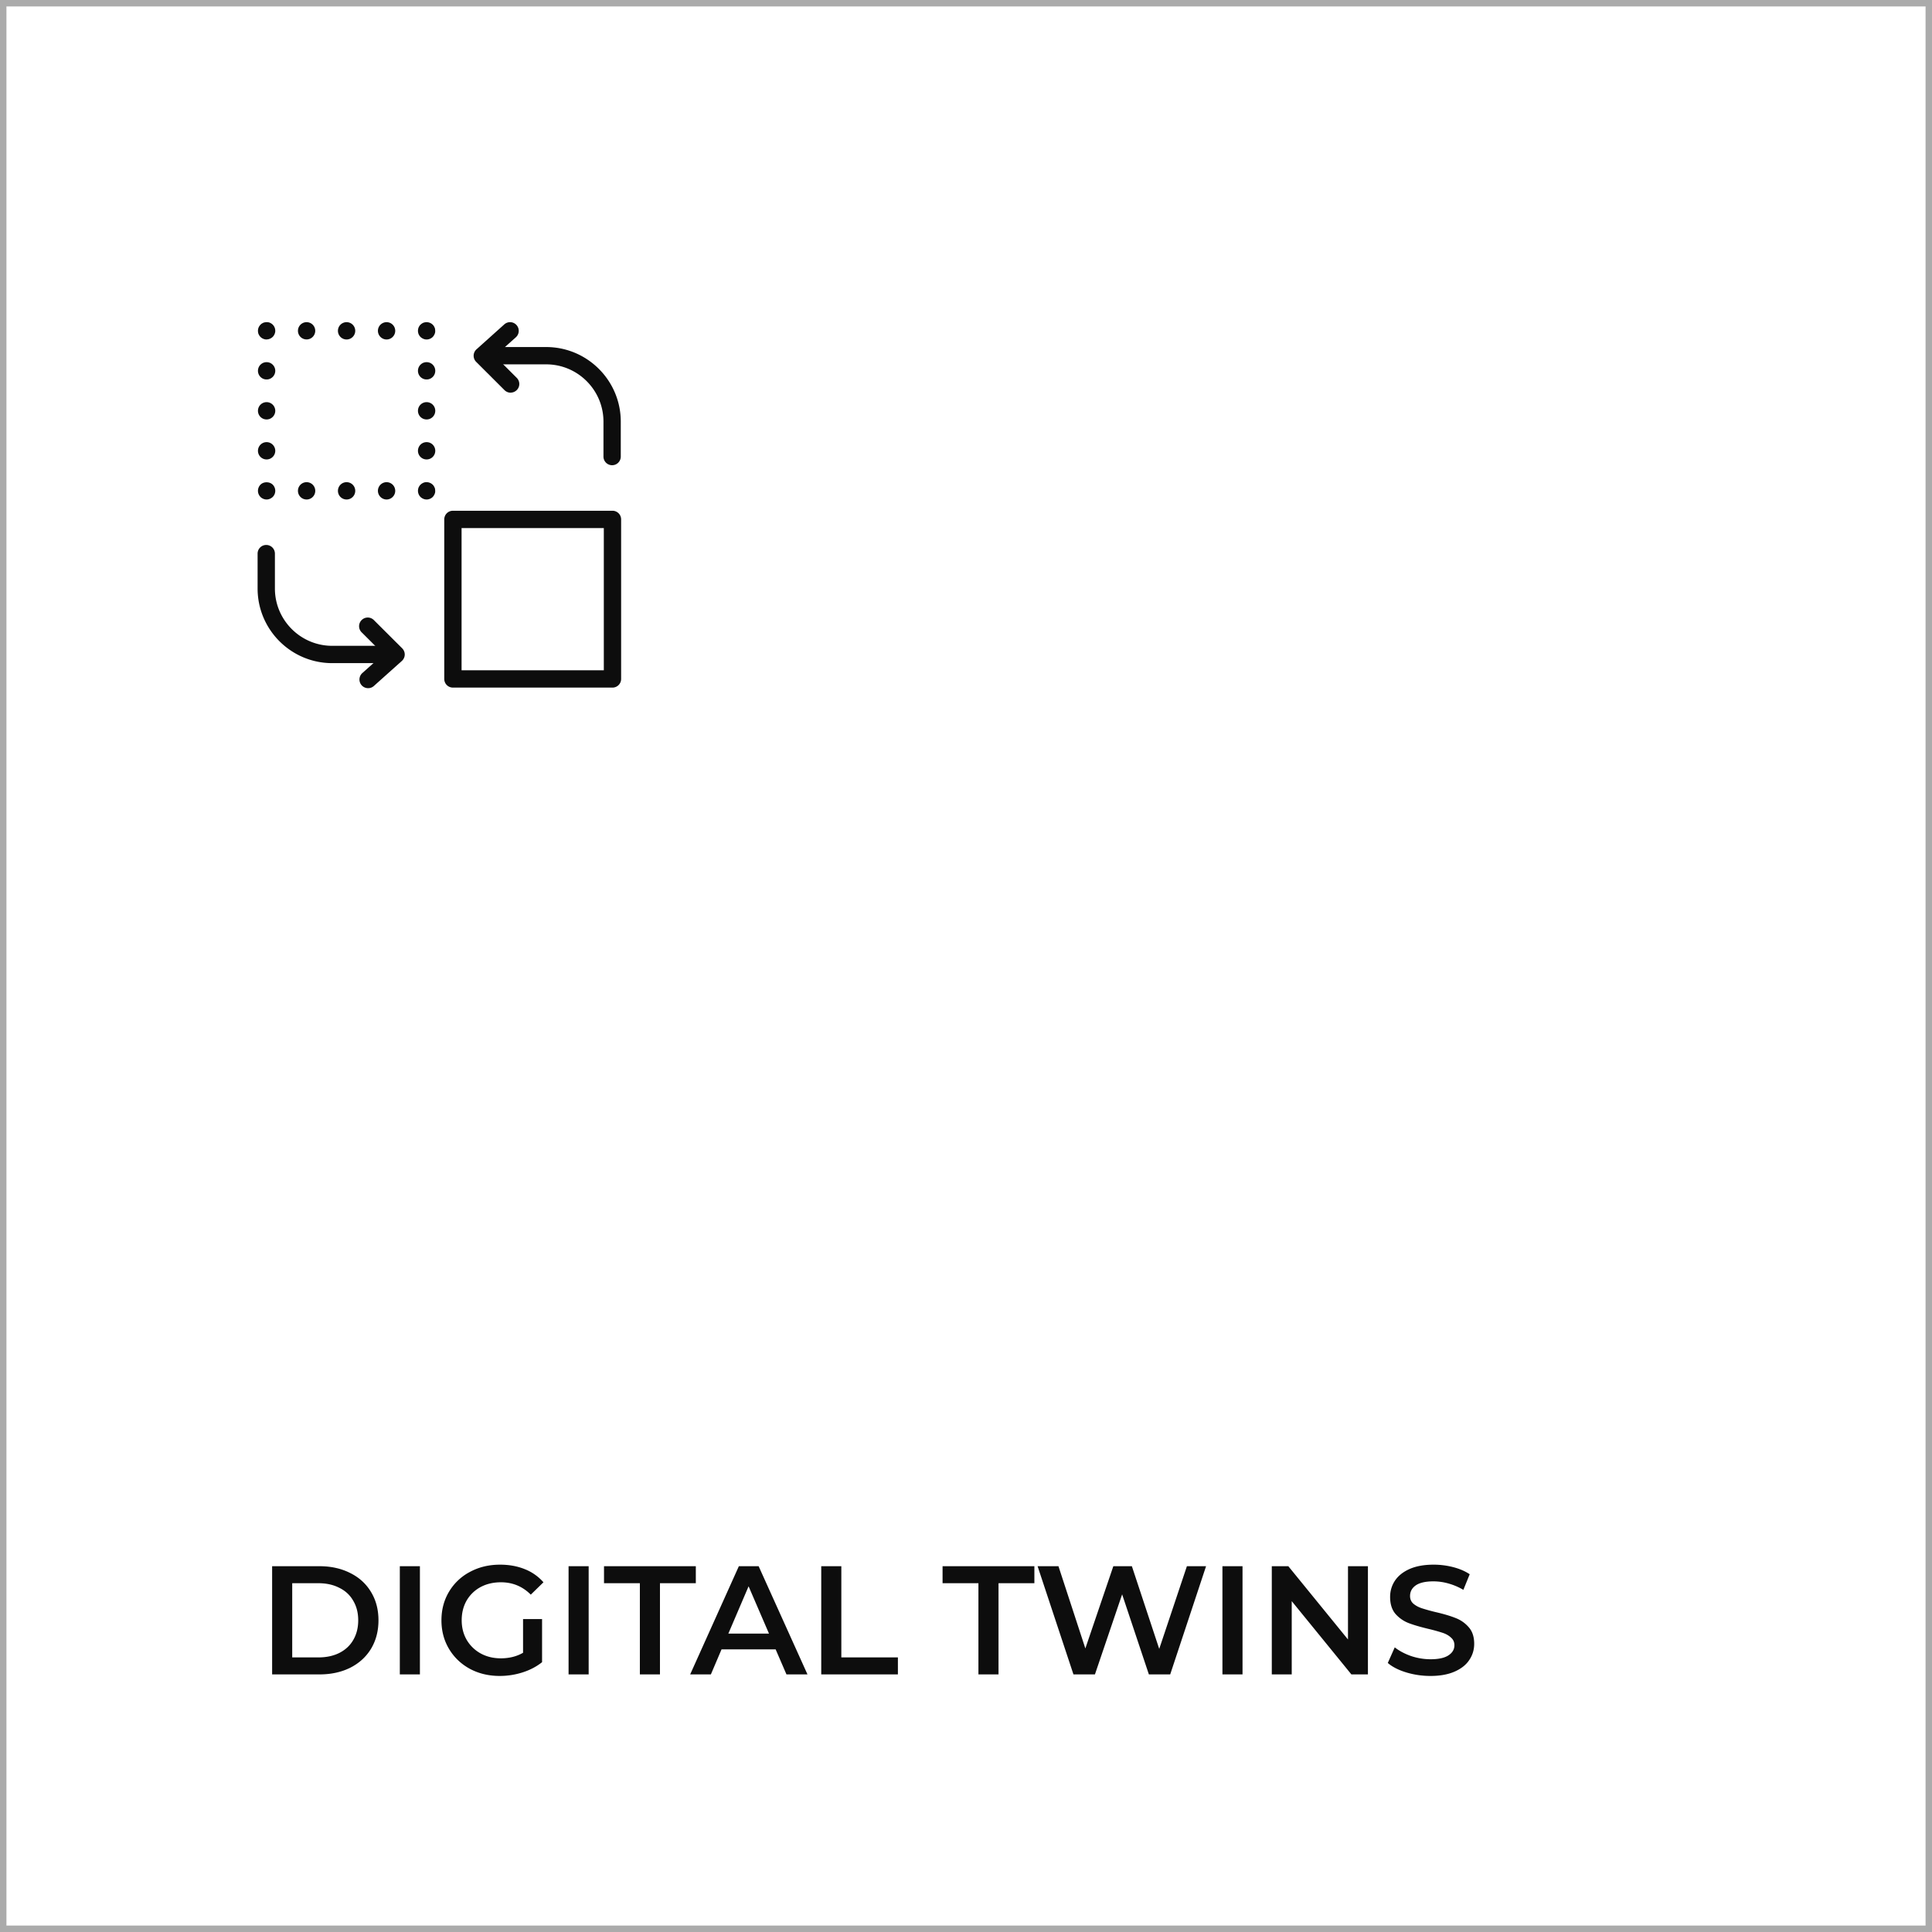
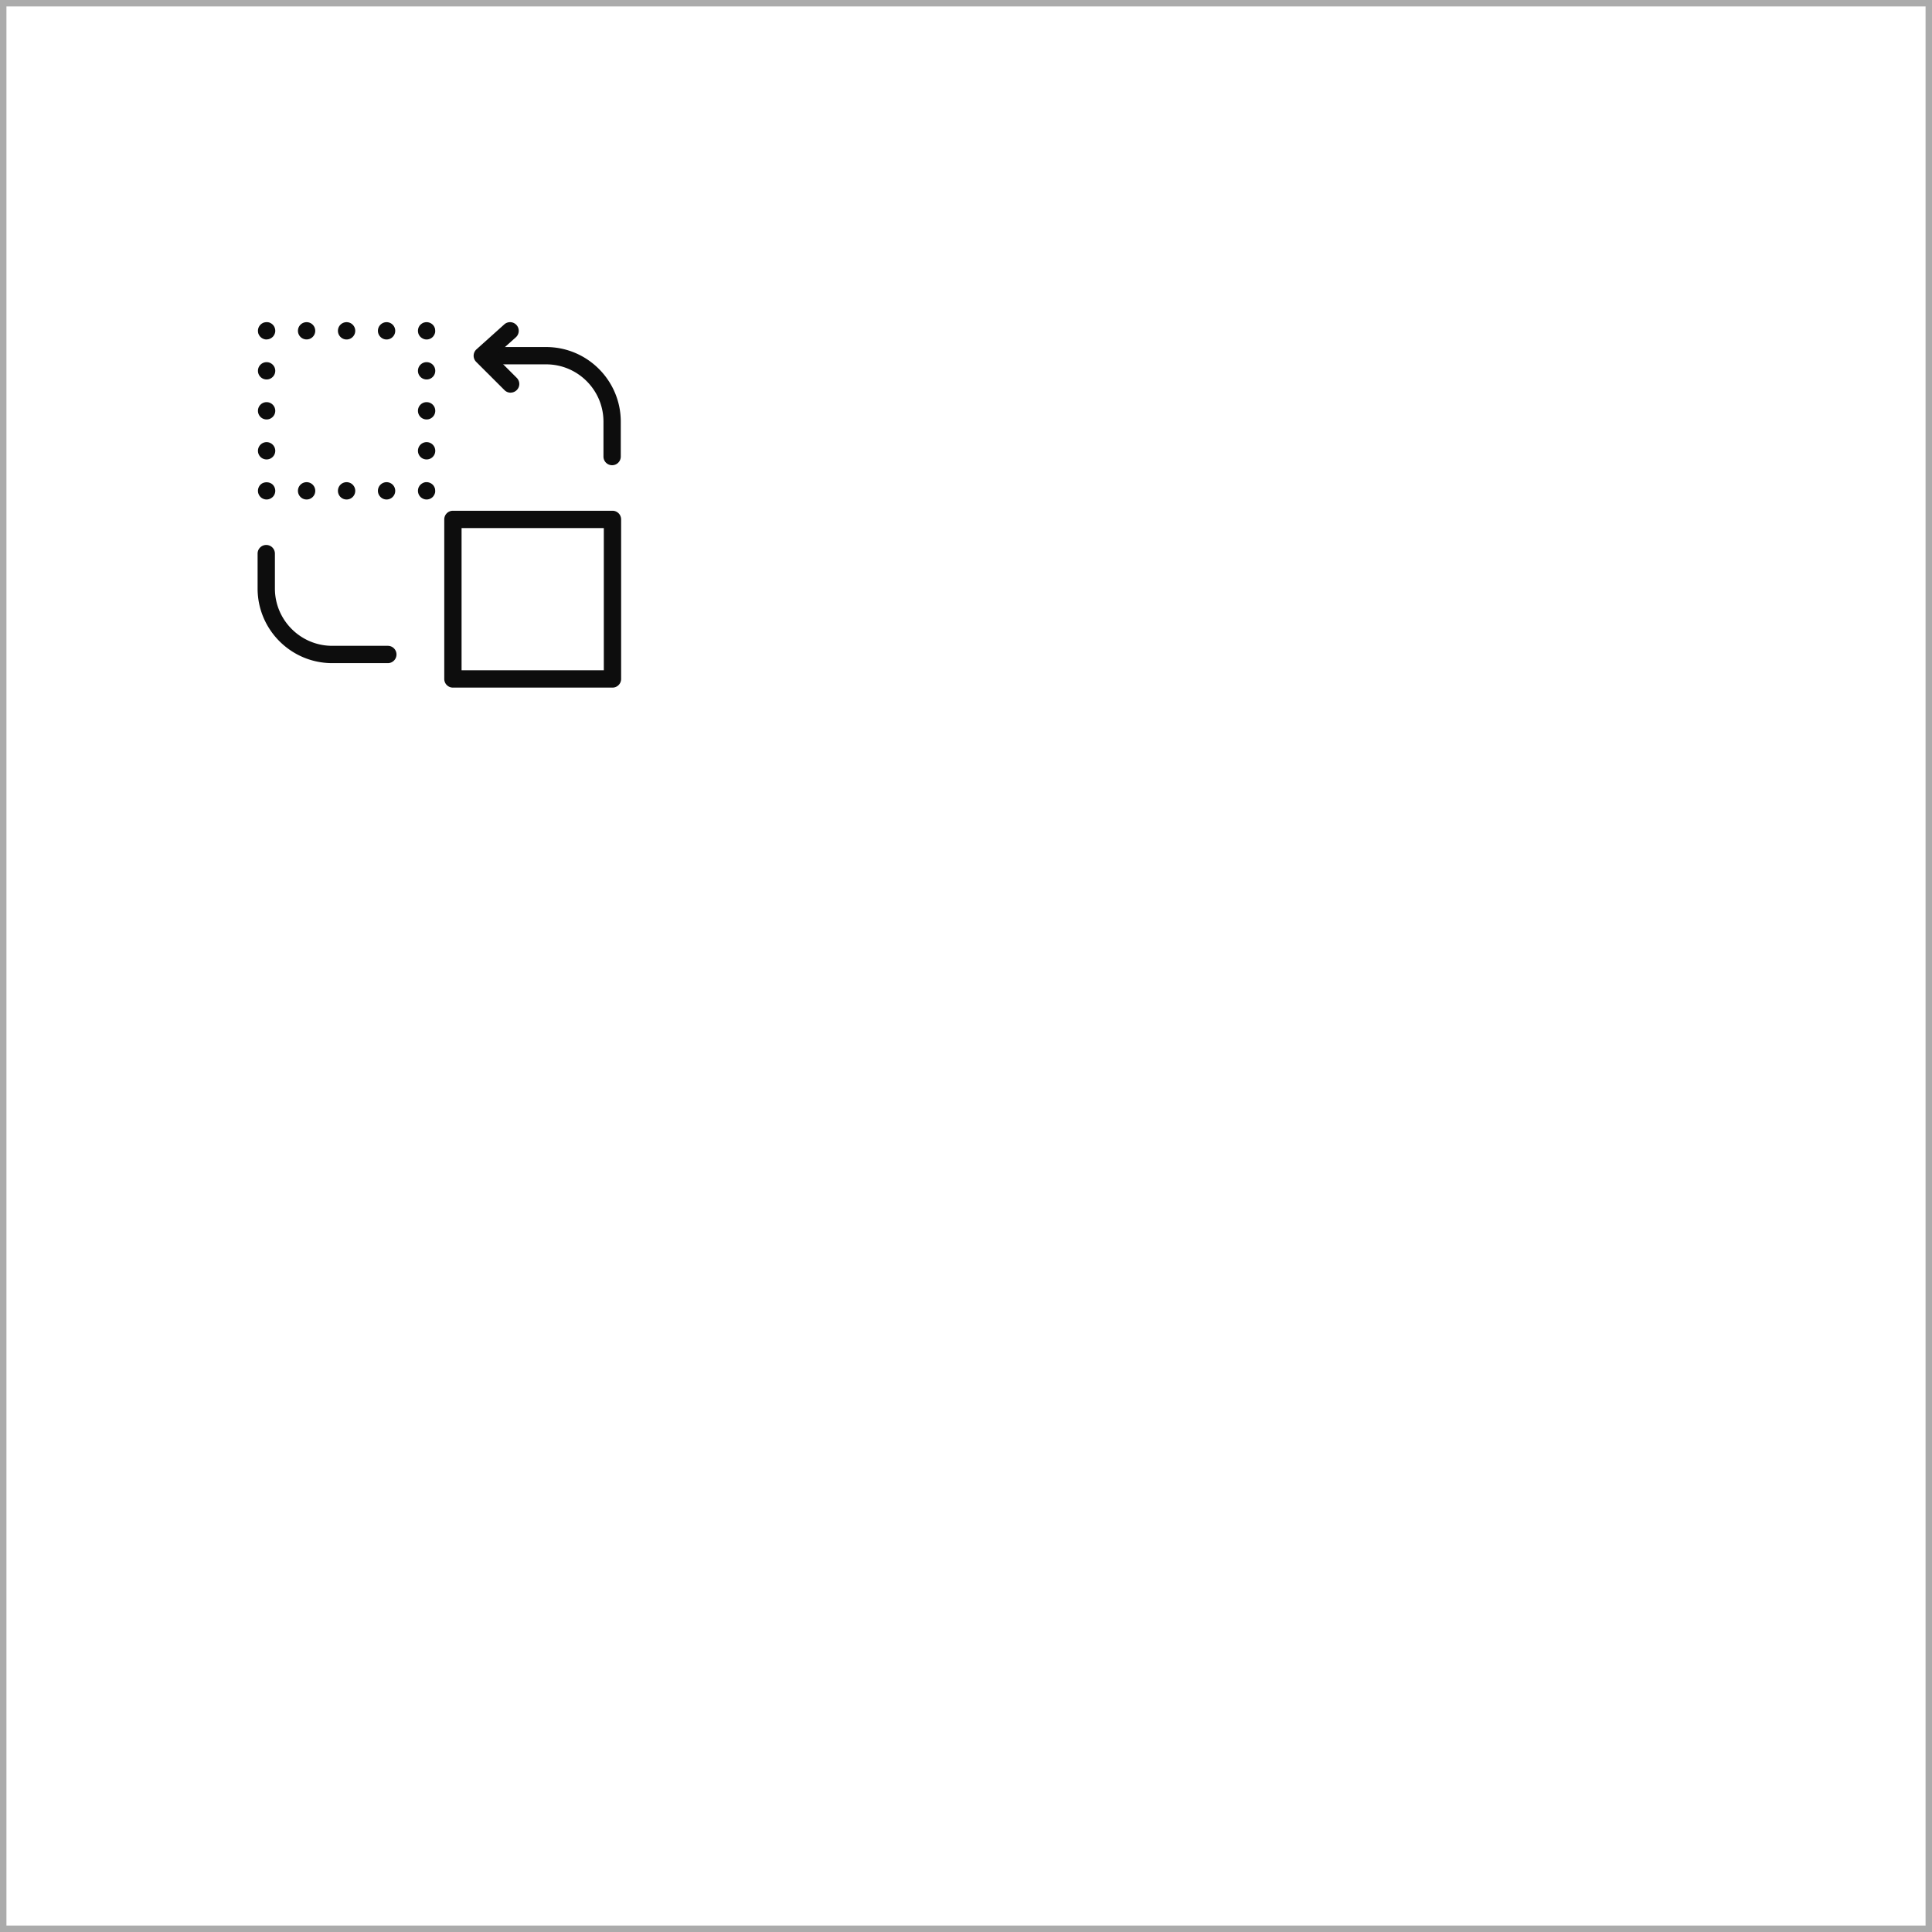
<svg xmlns="http://www.w3.org/2000/svg" width="300" height="300" fill="none">
  <rect width="100%" height="100%" fill="#808080" stroke="none" />
  <path fill="#fff" stroke="#ABABAB" d="M.5.5h299v299H.5z" />
  <path d="M66.244 77.56c-.09 0-.179-.008-.268-.026a1.359 1.359 0 0 1-.475-.206.913.913 0 0 1-.206-.161 1.358 1.358 0 0 1-.368-1.219c.018-.08.036-.17.072-.25.036-.081.08-.153.125-.234.045-.072.108-.134.17-.197a.947.947 0 0 1 .207-.17 1.36 1.36 0 0 1 .475-.206c.439-.08.905.063 1.218.376a.86.86 0 0 1 .161.197 1.483 1.483 0 0 1 .206.484c0 .09.018.18.018.269 0 .08 0 .17-.017.26a1.36 1.36 0 0 1-.081.25c-.036.081-.072.162-.126.233a1.165 1.165 0 0 1-.16.207c-.252.25-.601.394-.95.394ZM58.683 76.217c0-.744.609-1.344 1.344-1.344.743 0 1.344.6 1.344 1.344 0 .734-.6 1.344-1.344 1.344-.735 0-1.344-.61-1.344-1.344ZM52.474 76.217c0-.744.6-1.344 1.344-1.344.744 0 1.344.6 1.344 1.344 0 .744-.6 1.344-1.344 1.344-.744 0-1.344-.6-1.344-1.344Zm-6.21 0c0-.744.601-1.344 1.345-1.344.743 0 1.344.6 1.344 1.344 0 .744-.6 1.344-1.344 1.344-.744 0-1.344-.6-1.344-1.344ZM41.399 77.56c-.09 0-.18-.008-.27-.026a1.352 1.352 0 0 1-.25-.08c-.08-.036-.161-.072-.233-.126a.865.865 0 0 1-.197-.161c-.251-.251-.394-.6-.394-.95s.143-.708.394-.959c.493-.493 1.398-.493 1.9 0 .25.251.394.6.394.959 0 .358-.144.699-.395.95a1.169 1.169 0 0 1-.206.16c-.071.055-.152.09-.233.126-.08.036-.16.063-.25.081a1.35 1.35 0 0 1-.26.027ZM40.055 69.999c0-.735.6-1.344 1.344-1.344.734 0 1.344.609 1.344 1.344 0 .743-.61 1.344-1.344 1.344-.744 0-1.344-.6-1.344-1.344ZM40.055 63.79c0-.744.6-1.345 1.344-1.345.734 0 1.344.6 1.344 1.344 0 .744-.61 1.344-1.344 1.344-.744 0-1.344-.6-1.344-1.344Zm0-6.21c0-.744.6-1.344 1.344-1.344.734 0 1.344.6 1.344 1.344 0 .744-.61 1.344-1.344 1.344-.744 0-1.344-.6-1.344-1.344ZM41.399 52.715c-.09 0-.18-.01-.27-.027a1.352 1.352 0 0 1-.25-.08c-.08-.037-.161-.072-.233-.126a1.188 1.188 0 0 1-.197-.161 1.223 1.223 0 0 1-.17-.207 1.93 1.93 0 0 1-.126-.232.807.807 0 0 1-.071-.251 1.327 1.327 0 0 1 .367-1.21.902.902 0 0 1 .197-.17c.072-.045.152-.09.233-.126a.884.884 0 0 1 .25-.071c.18-.036.36-.036.53-.01.09.01.17.037.25.072.081.036.162.081.233.126a1.343 1.343 0 0 1 .6 1.12c0 .08 0 .17-.026.26-.018.09-.045.17-.08.25a.84.84 0 0 1-.126.233 1.165 1.165 0 0 1-.162.207c-.062.053-.134.116-.206.16-.071.055-.152.09-.233.126-.08.036-.16.063-.25.08a1.35 1.35 0 0 1-.26.028v.009ZM46.265 51.37c0-.743.6-1.343 1.344-1.343a1.34 1.34 0 1 1 0 2.68 1.34 1.34 0 0 1-1.344-1.336ZM58.683 51.37c0-.743.61-1.343 1.344-1.343.744 0 1.344.6 1.344 1.344 0 .734-.6 1.344-1.344 1.344-.735 0-1.344-.61-1.344-1.344Zm-6.21 0c0-.743.601-1.343 1.345-1.343.743 0 1.344.6 1.344 1.344 0 .734-.6 1.344-1.344 1.344-.744 0-1.344-.61-1.344-1.344ZM66.244 52.715c-.09 0-.179-.01-.268-.027a1.359 1.359 0 0 1-.475-.206 1.226 1.226 0 0 1-.376-.367 1.939 1.939 0 0 1-.126-.233c-.036-.081-.054-.17-.072-.251a1.341 1.341 0 0 1 0-.529c.018-.08.036-.17.072-.25.036-.081.08-.162.125-.234a.902.902 0 0 1 .17-.197.95.95 0 0 1 .207-.17c.071-.054.143-.09.224-.126.08-.035.17-.053.25-.071.44-.09.906.053 1.22.367a.865.865 0 0 1 .16.197c.054.072.09.152.126.233.036.08.063.17.08.251 0 .09.018.18.018.269 0 .08 0 .17-.017.26-.018.08-.045.17-.081.25-.036.081-.072.162-.126.233a1.168 1.168 0 0 1-.16.207c-.252.25-.601.394-.95.394ZM64.9 57.58c0-.744.6-1.344 1.344-1.344.744 0 1.344.6 1.344 1.344 0 .744-.6 1.344-1.344 1.344-.743 0-1.344-.6-1.344-1.344ZM64.9 69.999c0-.744.6-1.344 1.344-1.344.744 0 1.344.6 1.344 1.344 0 .743-.6 1.344-1.344 1.344-.743 0-1.344-.6-1.344-1.344Zm0-6.21c0-.743.6-1.344 1.344-1.344.744 0 1.344.6 1.344 1.344 0 .744-.6 1.344-1.344 1.344-.743 0-1.344-.6-1.344-1.344ZM95.104 106.77H70.329c-.743 0-1.344-.6-1.344-1.344V80.652c0-.744.6-1.344 1.344-1.344h24.775c.743 0 1.344.6 1.344 1.344v24.774c0 .744-.6 1.344-1.344 1.344Zm-23.43-2.688H93.76V81.996H71.673v22.086ZM95.05 72.239c-.744 0-1.344-.6-1.344-1.344v-5.421c0-4.91-3.996-8.898-8.897-8.898H76.17c-.744 0-1.344-.6-1.344-1.343 0-.744.6-1.344 1.344-1.344h8.638c6.388 0 11.585 5.196 11.585 11.585v5.42c0 .744-.6 1.345-1.344 1.345Z" fill="#0D0D0D" />
  <path d="M79.29 60.976c-.34 0-.69-.134-.95-.394l-4.4-4.39a1.352 1.352 0 0 1-.394-.986c.01-.368.17-.717.448-.968l4.346-3.898a1.346 1.346 0 0 1 1.792 2.007l-3.288 2.94 3.395 3.386c.53.529.53 1.38 0 1.9-.26.26-.609.394-.95.394v.009ZM60.223 102.971h-8.638C45.197 102.971 40 97.774 40 91.386v-5.42c0-.744.6-1.345 1.344-1.345.744 0 1.344.6 1.344 1.344v5.421c0 4.91 3.996 8.897 8.897 8.897h8.638c.743 0 1.344.601 1.344 1.344 0 .744-.6 1.344-1.344 1.344Z" fill="#0D0D0D" />
-   <path d="M57.159 106.86a1.346 1.346 0 0 1-.896-2.348l3.288-2.938-3.396-3.387a1.336 1.336 0 0 1 0-1.9 1.336 1.336 0 0 1 1.9 0l4.4 4.391c.259.259.402.618.393.985-.009.367-.17.717-.448.968l-4.345 3.888a1.32 1.32 0 0 1-.896.341ZM42.256 243.2H49.6c1.792 0 3.384.352 4.776 1.056 1.392.688 2.472 1.672 3.24 2.952.768 1.264 1.152 2.728 1.152 4.392 0 1.664-.384 3.136-1.152 4.416-.768 1.264-1.848 2.248-3.24 2.952-1.392.688-2.984 1.032-4.776 1.032h-7.344v-16.8Zm7.2 14.16c1.232 0 2.312-.232 3.24-.696.944-.48 1.664-1.152 2.16-2.016.512-.88.768-1.896.768-3.048 0-1.152-.256-2.16-.768-3.024-.496-.88-1.216-1.552-2.16-2.016-.928-.48-2.008-.72-3.24-.72h-4.08v11.52h4.08Zm12.628-14.16h3.12V260h-3.12v-16.8Zm19.136 8.208h2.952v6.696c-.864.688-1.872 1.216-3.024 1.584a11.603 11.603 0 0 1-3.552.552c-1.712 0-3.256-.368-4.632-1.104-1.376-.752-2.456-1.784-3.24-3.096-.784-1.312-1.176-2.792-1.176-4.44 0-1.648.392-3.128 1.176-4.44a8.206 8.206 0 0 1 3.24-3.072c1.392-.752 2.952-1.128 4.68-1.128 1.408 0 2.688.232 3.84.696a7.535 7.535 0 0 1 2.904 2.04l-1.968 1.92c-1.28-1.28-2.824-1.92-4.632-1.92-1.184 0-2.24.248-3.168.744a5.53 5.53 0 0 0-2.16 2.088c-.512.896-.768 1.92-.768 3.072 0 1.12.256 2.128.768 3.024a5.704 5.704 0 0 0 2.16 2.112c.928.512 1.976.768 3.144.768 1.312 0 2.464-.288 3.456-.864v-5.232Zm7.067-8.208h3.12V260h-3.12v-16.8Zm11.072 2.64h-5.568v-2.64h14.256v2.64h-5.568V260h-3.12v-14.16Zm21.082 10.272h-8.4L110.385 260h-3.216l7.56-16.8h3.072l7.584 16.8h-3.264l-1.68-3.888Zm-1.032-2.448-3.168-7.344-3.144 7.344h6.312Zm8.113-10.464h3.12v14.16h8.784V260h-11.904v-16.8Zm24.408 2.64h-5.568v-2.64h14.256v2.64h-5.568V260h-3.12v-14.16Zm35.347-2.64-5.568 16.8h-3.312l-4.152-12.432L170.021 260h-3.336l-5.568-16.8h3.24l4.176 12.768 4.344-12.768h2.88l4.248 12.84 4.296-12.84h2.976Zm2.542 0h3.12V260h-3.12v-16.8Zm22.592 0V260h-2.568l-9.264-11.376V260h-3.096v-16.8h2.568l9.264 11.376V243.2h3.096Zm9.709 17.04c-1.296 0-2.552-.184-3.768-.552-1.2-.368-2.152-.856-2.856-1.464l1.08-2.424c.688.544 1.528.992 2.52 1.344a9.513 9.513 0 0 0 3.024.504c1.248 0 2.176-.2 2.784-.6.624-.4.936-.928.936-1.584 0-.48-.176-.872-.528-1.176-.336-.32-.768-.568-1.296-.744a29.16 29.16 0 0 0-2.16-.6c-1.28-.304-2.32-.608-3.12-.912a5.283 5.283 0 0 1-2.04-1.416c-.56-.656-.84-1.536-.84-2.64 0-.928.248-1.768.744-2.52.512-.768 1.272-1.376 2.28-1.824 1.024-.448 2.272-.672 3.744-.672 1.024 0 2.032.128 3.024.384s1.848.624 2.568 1.104l-.984 2.424a9.707 9.707 0 0 0-2.304-.984 8.618 8.618 0 0 0-2.328-.336c-1.232 0-2.152.208-2.76.624-.592.416-.888.968-.888 1.656 0 .48.168.872.504 1.176.352.304.792.544 1.32.72a29.16 29.16 0 0 0 2.16.6c1.248.288 2.272.592 3.072.912.8.304 1.48.776 2.04 1.416.576.64.864 1.504.864 2.592 0 .928-.256 1.768-.768 2.52-.496.752-1.256 1.352-2.28 1.8-1.024.448-2.272.672-3.744.672Z" fill="#0D0D0D" />
</svg>